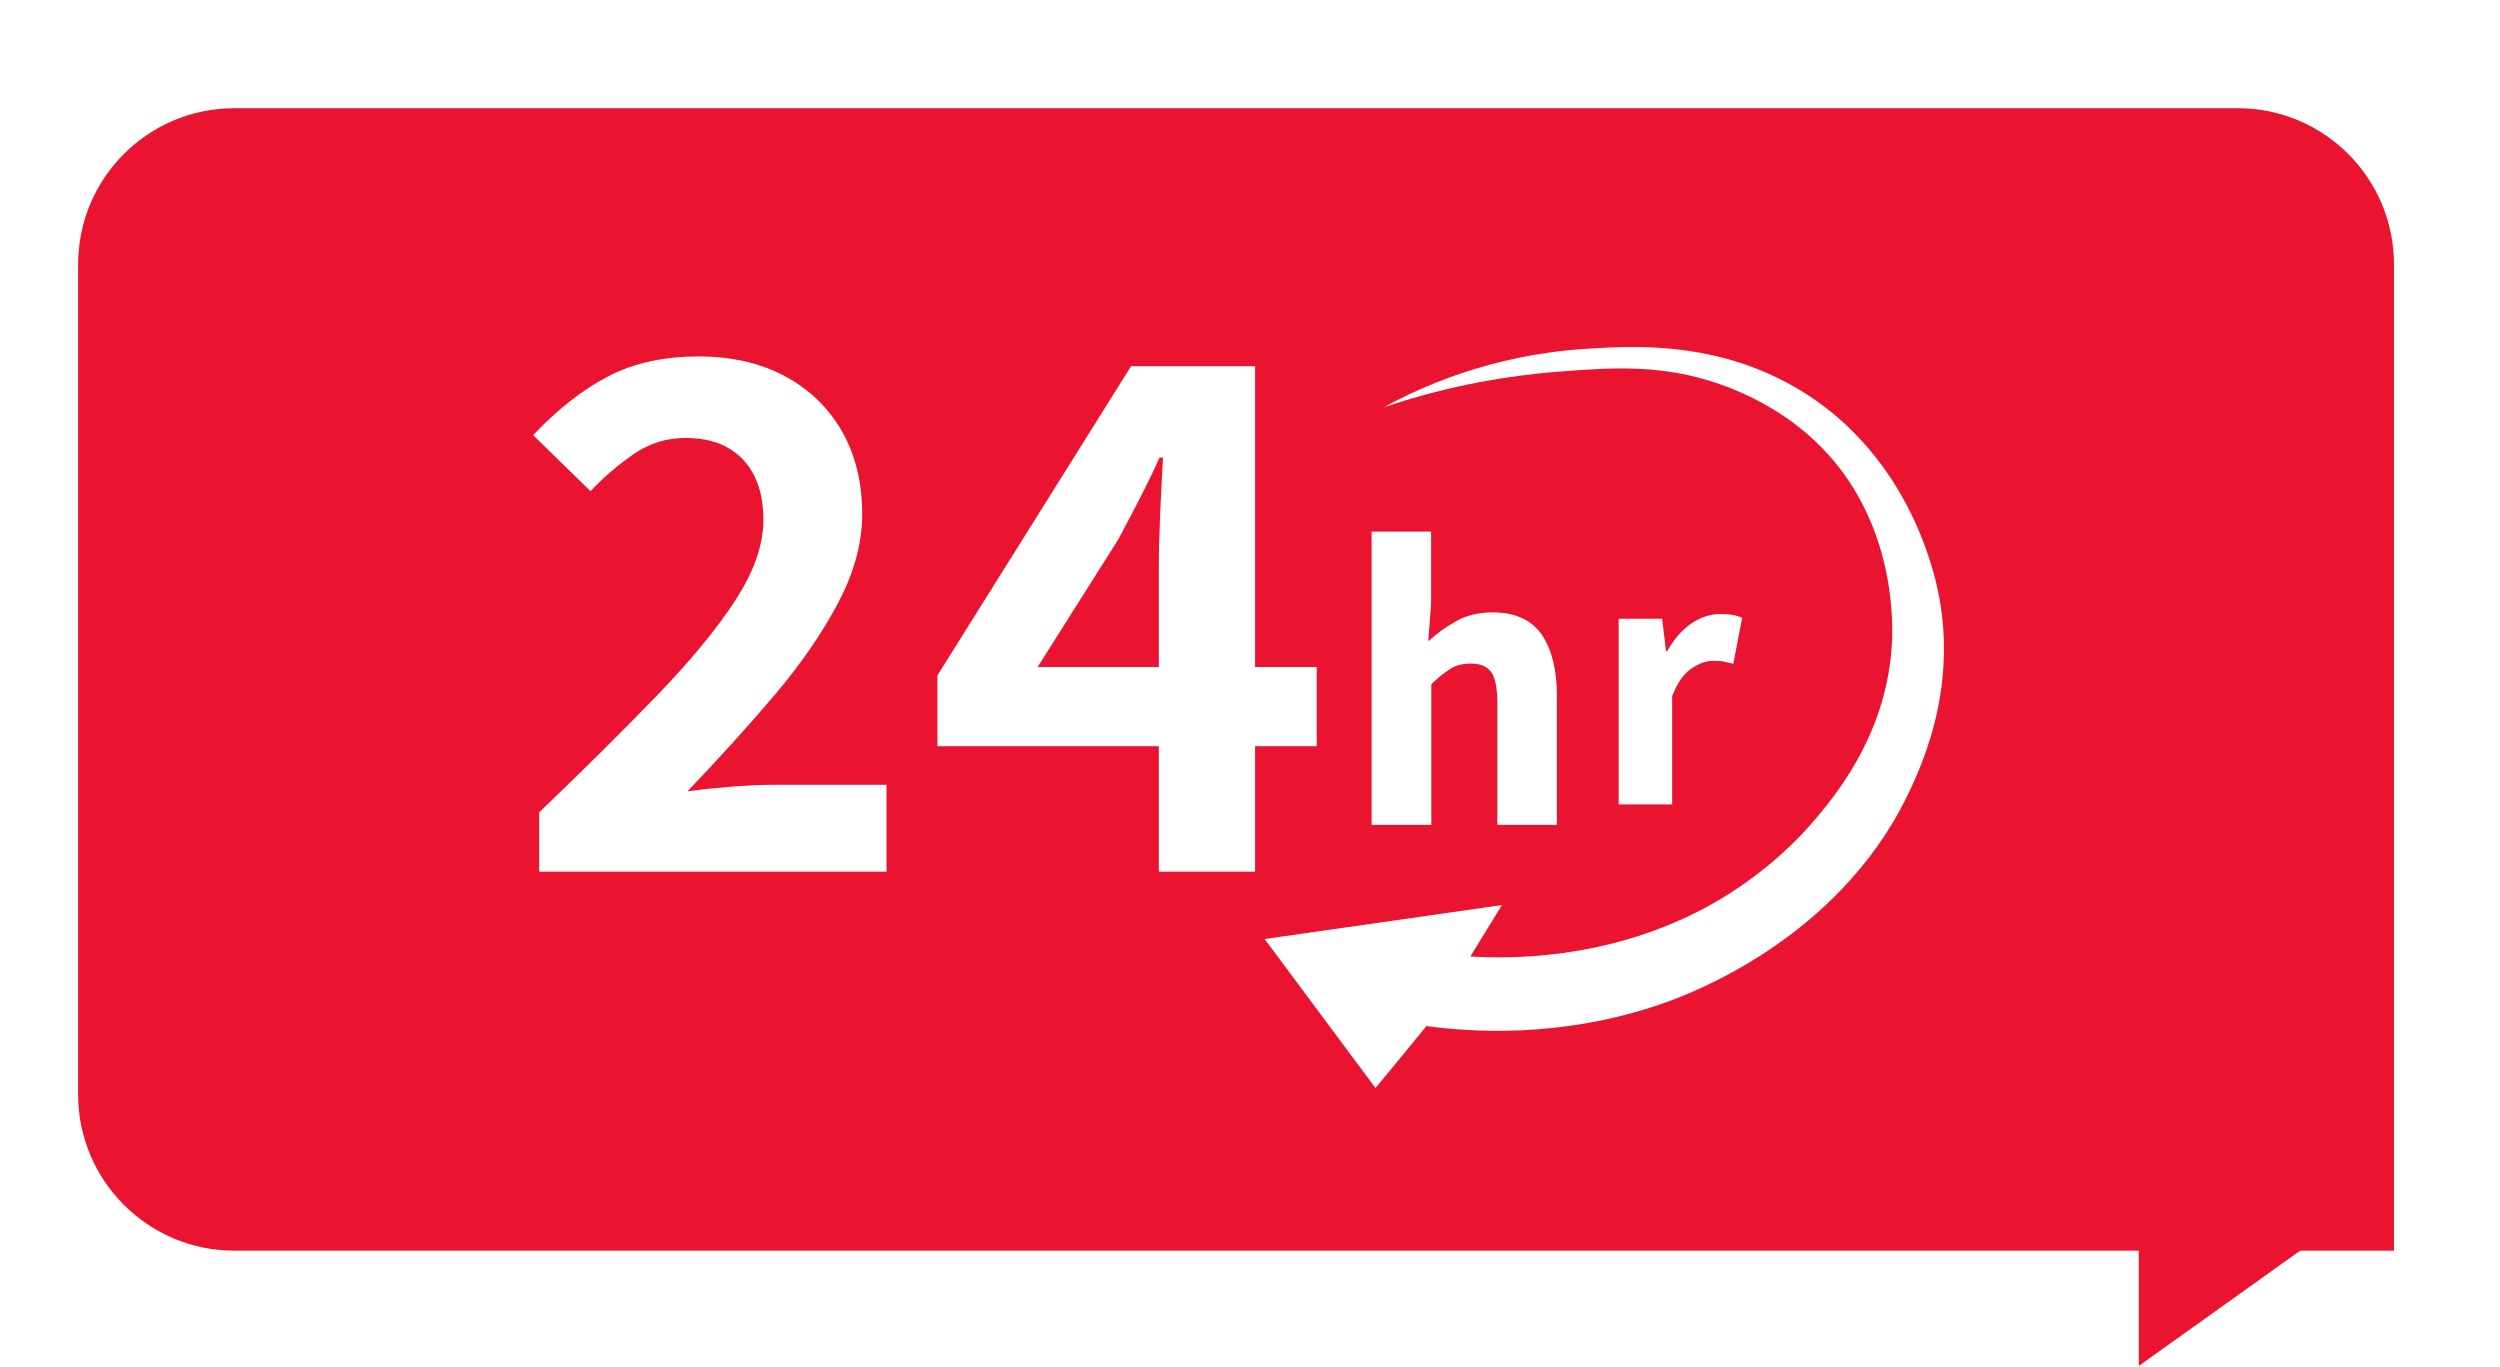
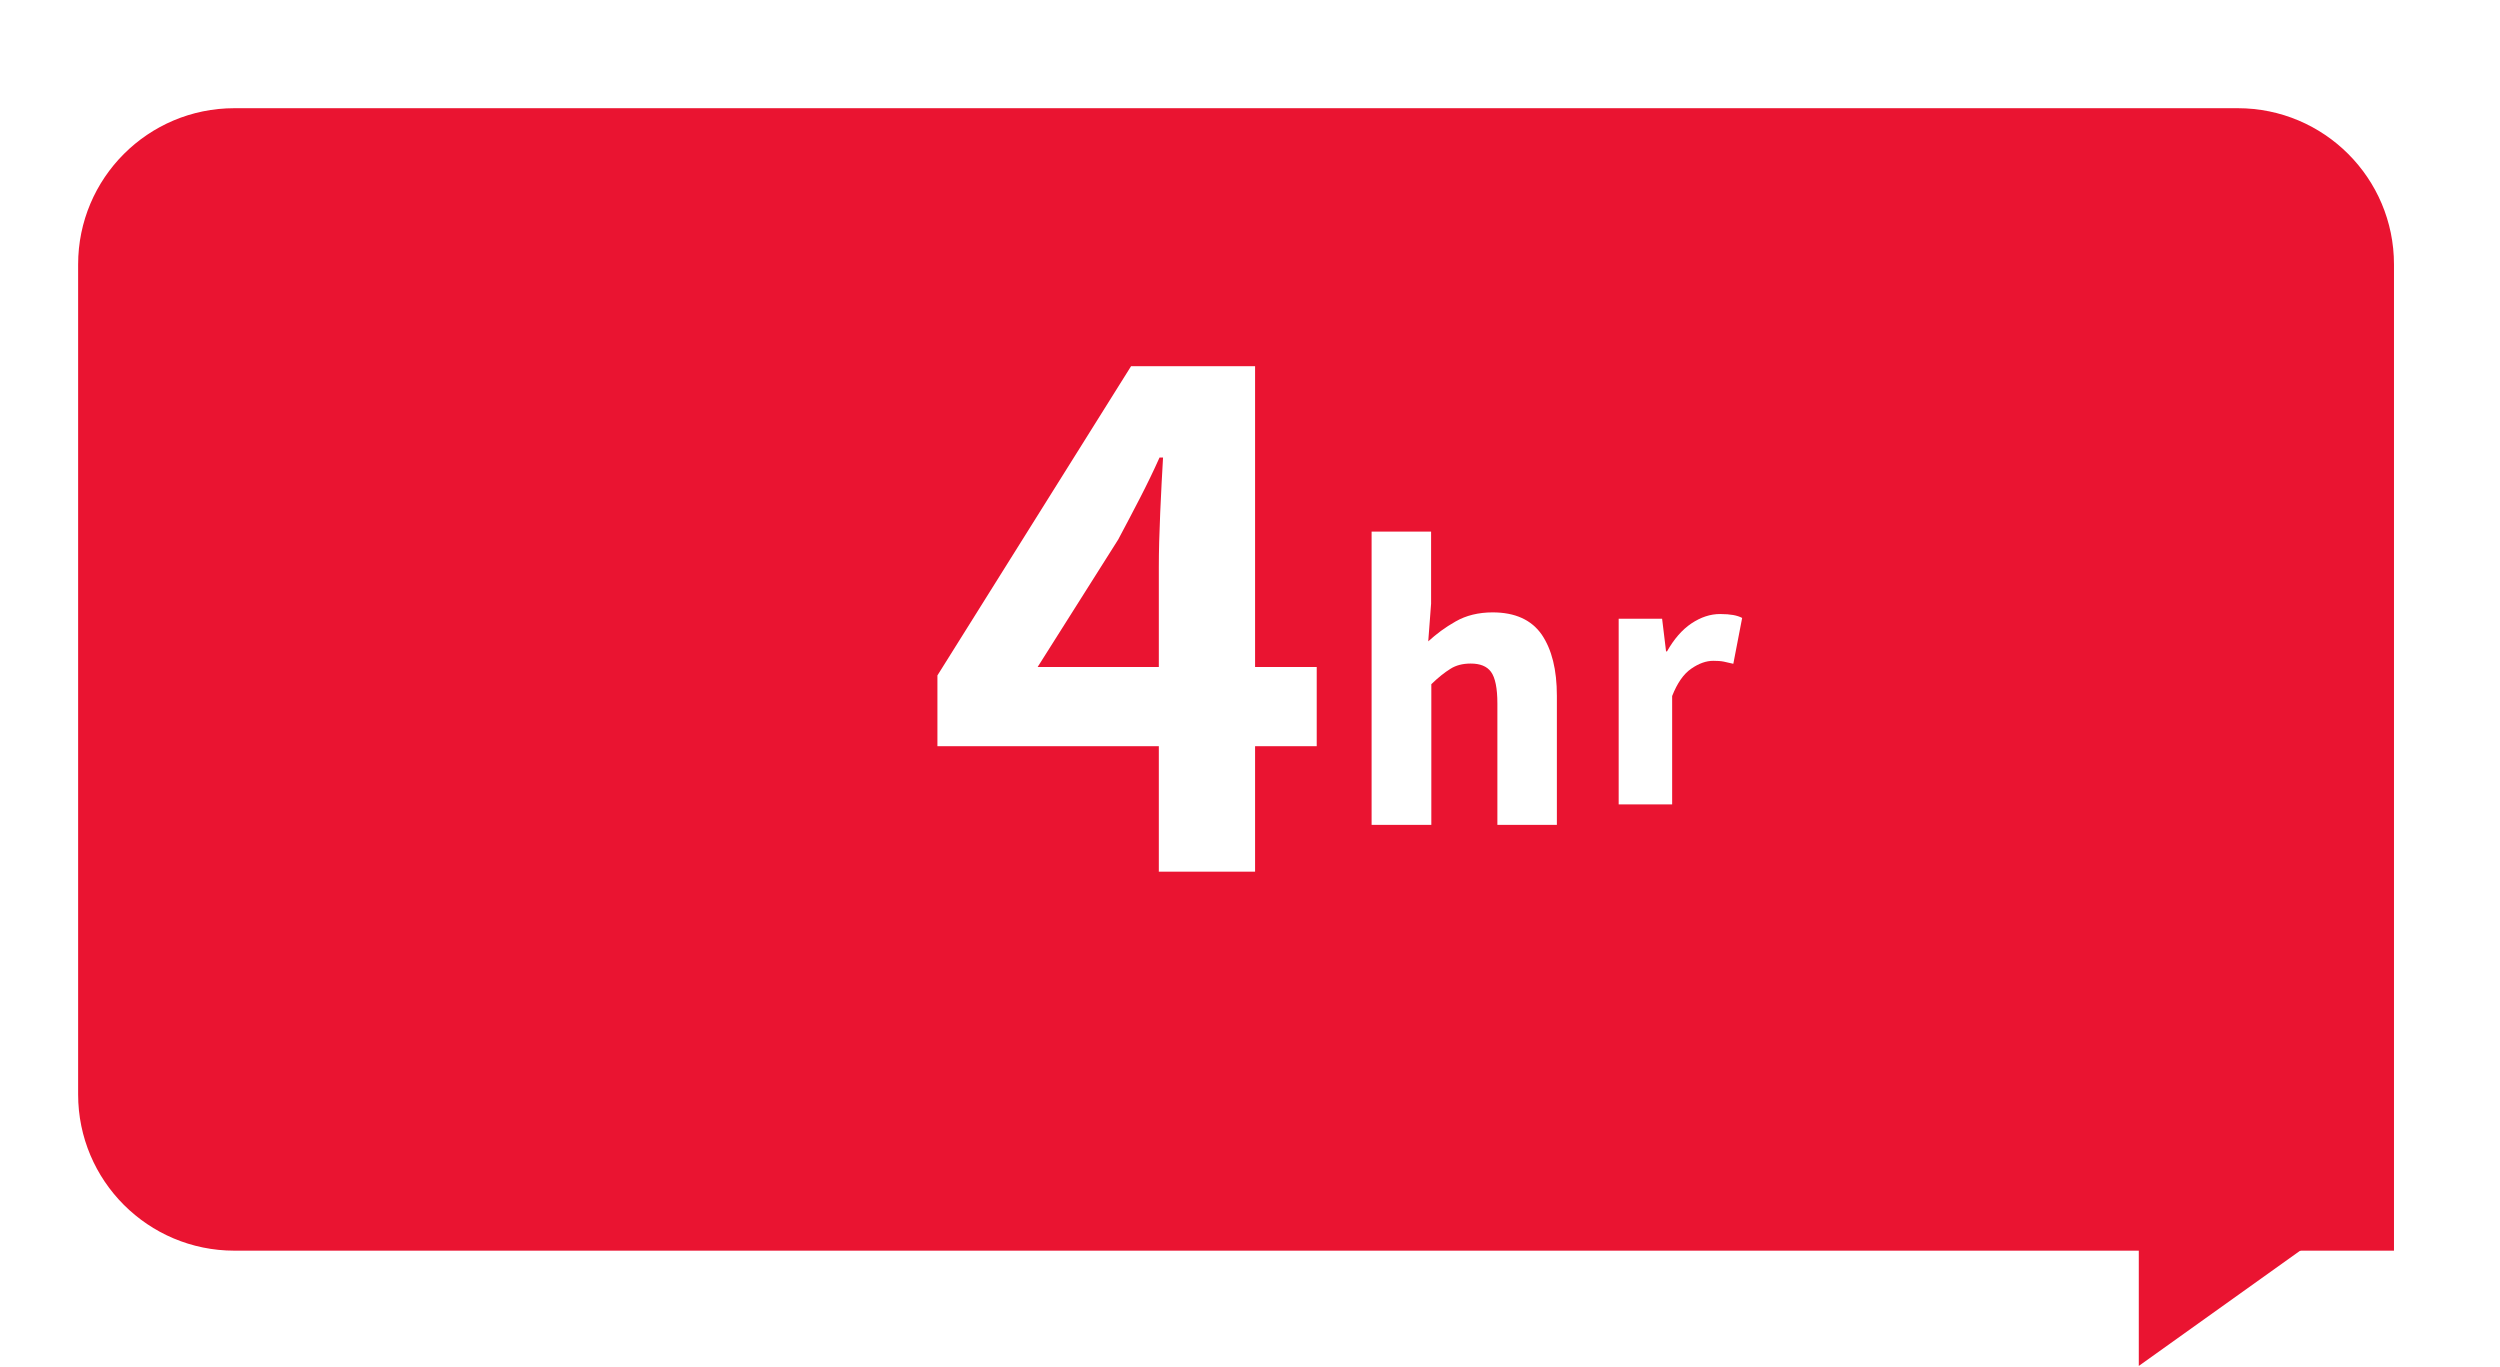
<svg xmlns="http://www.w3.org/2000/svg" width="64" height="35" viewBox="0 0 64 35" fill="none">
  <path d="M60.286 31.016H54.753V34.968L60.286 31.016Z" fill="#EA1431" />
  <g filter="url(#filter0_d_3041_60899)">
    <path d="M60.286 5.77C60.286 3.56 58.495 1.77 56.286 1.77H5C2.791 1.77 1 3.56 1 5.77V27.017C1 29.226 2.791 31.017 5 31.017H60.286V5.77Z" fill="#EA1431" />
  </g>
-   <path d="M13.803 22.321V20.796C14.951 19.696 15.955 18.698 16.816 17.807C17.677 16.916 18.347 16.103 18.825 15.367C19.304 14.632 19.543 13.944 19.543 13.31C19.543 12.868 19.465 12.491 19.31 12.18C19.154 11.869 18.927 11.63 18.634 11.463C18.341 11.295 17.976 11.212 17.546 11.212C17.067 11.212 16.625 11.349 16.224 11.624C15.824 11.899 15.453 12.216 15.118 12.575L13.648 11.14C14.269 10.482 14.909 9.98 15.561 9.639C16.212 9.298 16.99 9.125 17.887 9.125C18.724 9.125 19.459 9.292 20.087 9.627C20.715 9.962 21.205 10.434 21.552 11.038C21.899 11.642 22.072 12.354 22.072 13.167C22.072 13.908 21.863 14.668 21.45 15.445C21.038 16.222 20.494 17.012 19.818 17.807C19.142 18.602 18.401 19.421 17.6 20.258C17.934 20.21 18.305 20.174 18.712 20.139C19.118 20.109 19.477 20.091 19.788 20.091H22.694V22.315H13.803V22.321Z" fill="white" />
  <path d="M29.666 22.32V14.511C29.666 14.116 29.678 13.65 29.702 13.112C29.726 12.574 29.75 12.107 29.774 11.713H29.684C29.529 12.06 29.361 12.406 29.182 12.753C29.003 13.1 28.817 13.453 28.626 13.812L26.563 17.076H33.708V19.103H23.998V17.291L28.955 9.375H32.13V22.314H29.672L29.666 22.32Z" fill="white" />
  <path d="M35.113 21.117V13.609H36.636V15.453L36.563 16.419C36.765 16.234 36.996 16.059 37.266 15.908C37.53 15.756 37.85 15.677 38.21 15.677C38.788 15.677 39.204 15.868 39.468 16.245C39.727 16.627 39.856 17.144 39.856 17.813V21.117H38.333V18.009C38.333 17.616 38.277 17.346 38.17 17.2C38.063 17.054 37.889 16.987 37.648 16.987C37.445 16.987 37.271 17.032 37.131 17.122C36.985 17.212 36.822 17.341 36.642 17.515V21.117H35.119H35.113Z" fill="white" />
  <path d="M41.438 20.593V15.84H42.55L42.651 16.675H42.676C42.852 16.363 43.059 16.122 43.3 15.96C43.542 15.799 43.784 15.719 44.035 15.719C44.172 15.719 44.282 15.729 44.368 15.744C44.453 15.759 44.534 15.784 44.599 15.819L44.373 16.993C44.282 16.972 44.202 16.952 44.126 16.937C44.051 16.922 43.96 16.917 43.859 16.917C43.678 16.917 43.492 16.983 43.295 17.119C43.099 17.254 42.938 17.486 42.807 17.818V20.593H41.443H41.438Z" fill="white" />
-   <path d="M37.639 24.491C37.908 24.049 38.176 23.611 38.45 23.17C36.423 23.459 34.402 23.749 32.375 24.039C33.323 25.312 34.265 26.581 35.213 27.854C35.645 27.327 36.084 26.8 36.517 26.267C37.607 26.415 39.951 26.6 42.57 25.688C43.2 25.469 47.029 24.077 48.831 20.362C49.226 19.544 50.316 17.216 49.423 14.408C49.215 13.753 48.295 10.869 45.199 9.534C43.381 8.75 41.65 8.864 40.592 8.93C38.144 9.087 36.341 9.923 35.426 10.427C37.223 9.819 38.779 9.605 39.842 9.519C41.294 9.405 42.553 9.32 44.022 9.833C44.405 9.966 45.243 10.294 46.059 10.94C48.503 12.869 48.459 15.81 48.437 16.39C48.344 18.656 47.095 20.219 46.558 20.87C45.353 22.329 43.956 23.089 43.457 23.341C41.025 24.571 38.637 24.547 37.634 24.486L37.639 24.491Z" fill="white" />
  <defs>
    <filter id="filter0_d_3041_60899" x="0" y="0.77" width="63.286" height="33.246" filterUnits="userSpaceOnUse" color-interpolation-filters="sRGB">
      <feFlood flood-opacity="0" result="BackgroundImageFix" />
      <feColorMatrix in="SourceAlpha" type="matrix" values="0 0 0 0 0 0 0 0 0 0 0 0 0 0 0 0 0 0 127 0" result="hardAlpha" />
      <feOffset dx="1" dy="1" />
      <feGaussianBlur stdDeviation="1" />
      <feComposite in2="hardAlpha" operator="out" />
      <feColorMatrix type="matrix" values="0 0 0 0 0 0 0 0 0 0 0 0 0 0 0 0 0 0 0.16 0" />
      <feBlend mode="normal" in2="BackgroundImageFix" result="effect1_dropShadow_3041_60899" />
      <feBlend mode="normal" in="SourceGraphic" in2="effect1_dropShadow_3041_60899" result="shape" />
    </filter>
  </defs>
</svg>